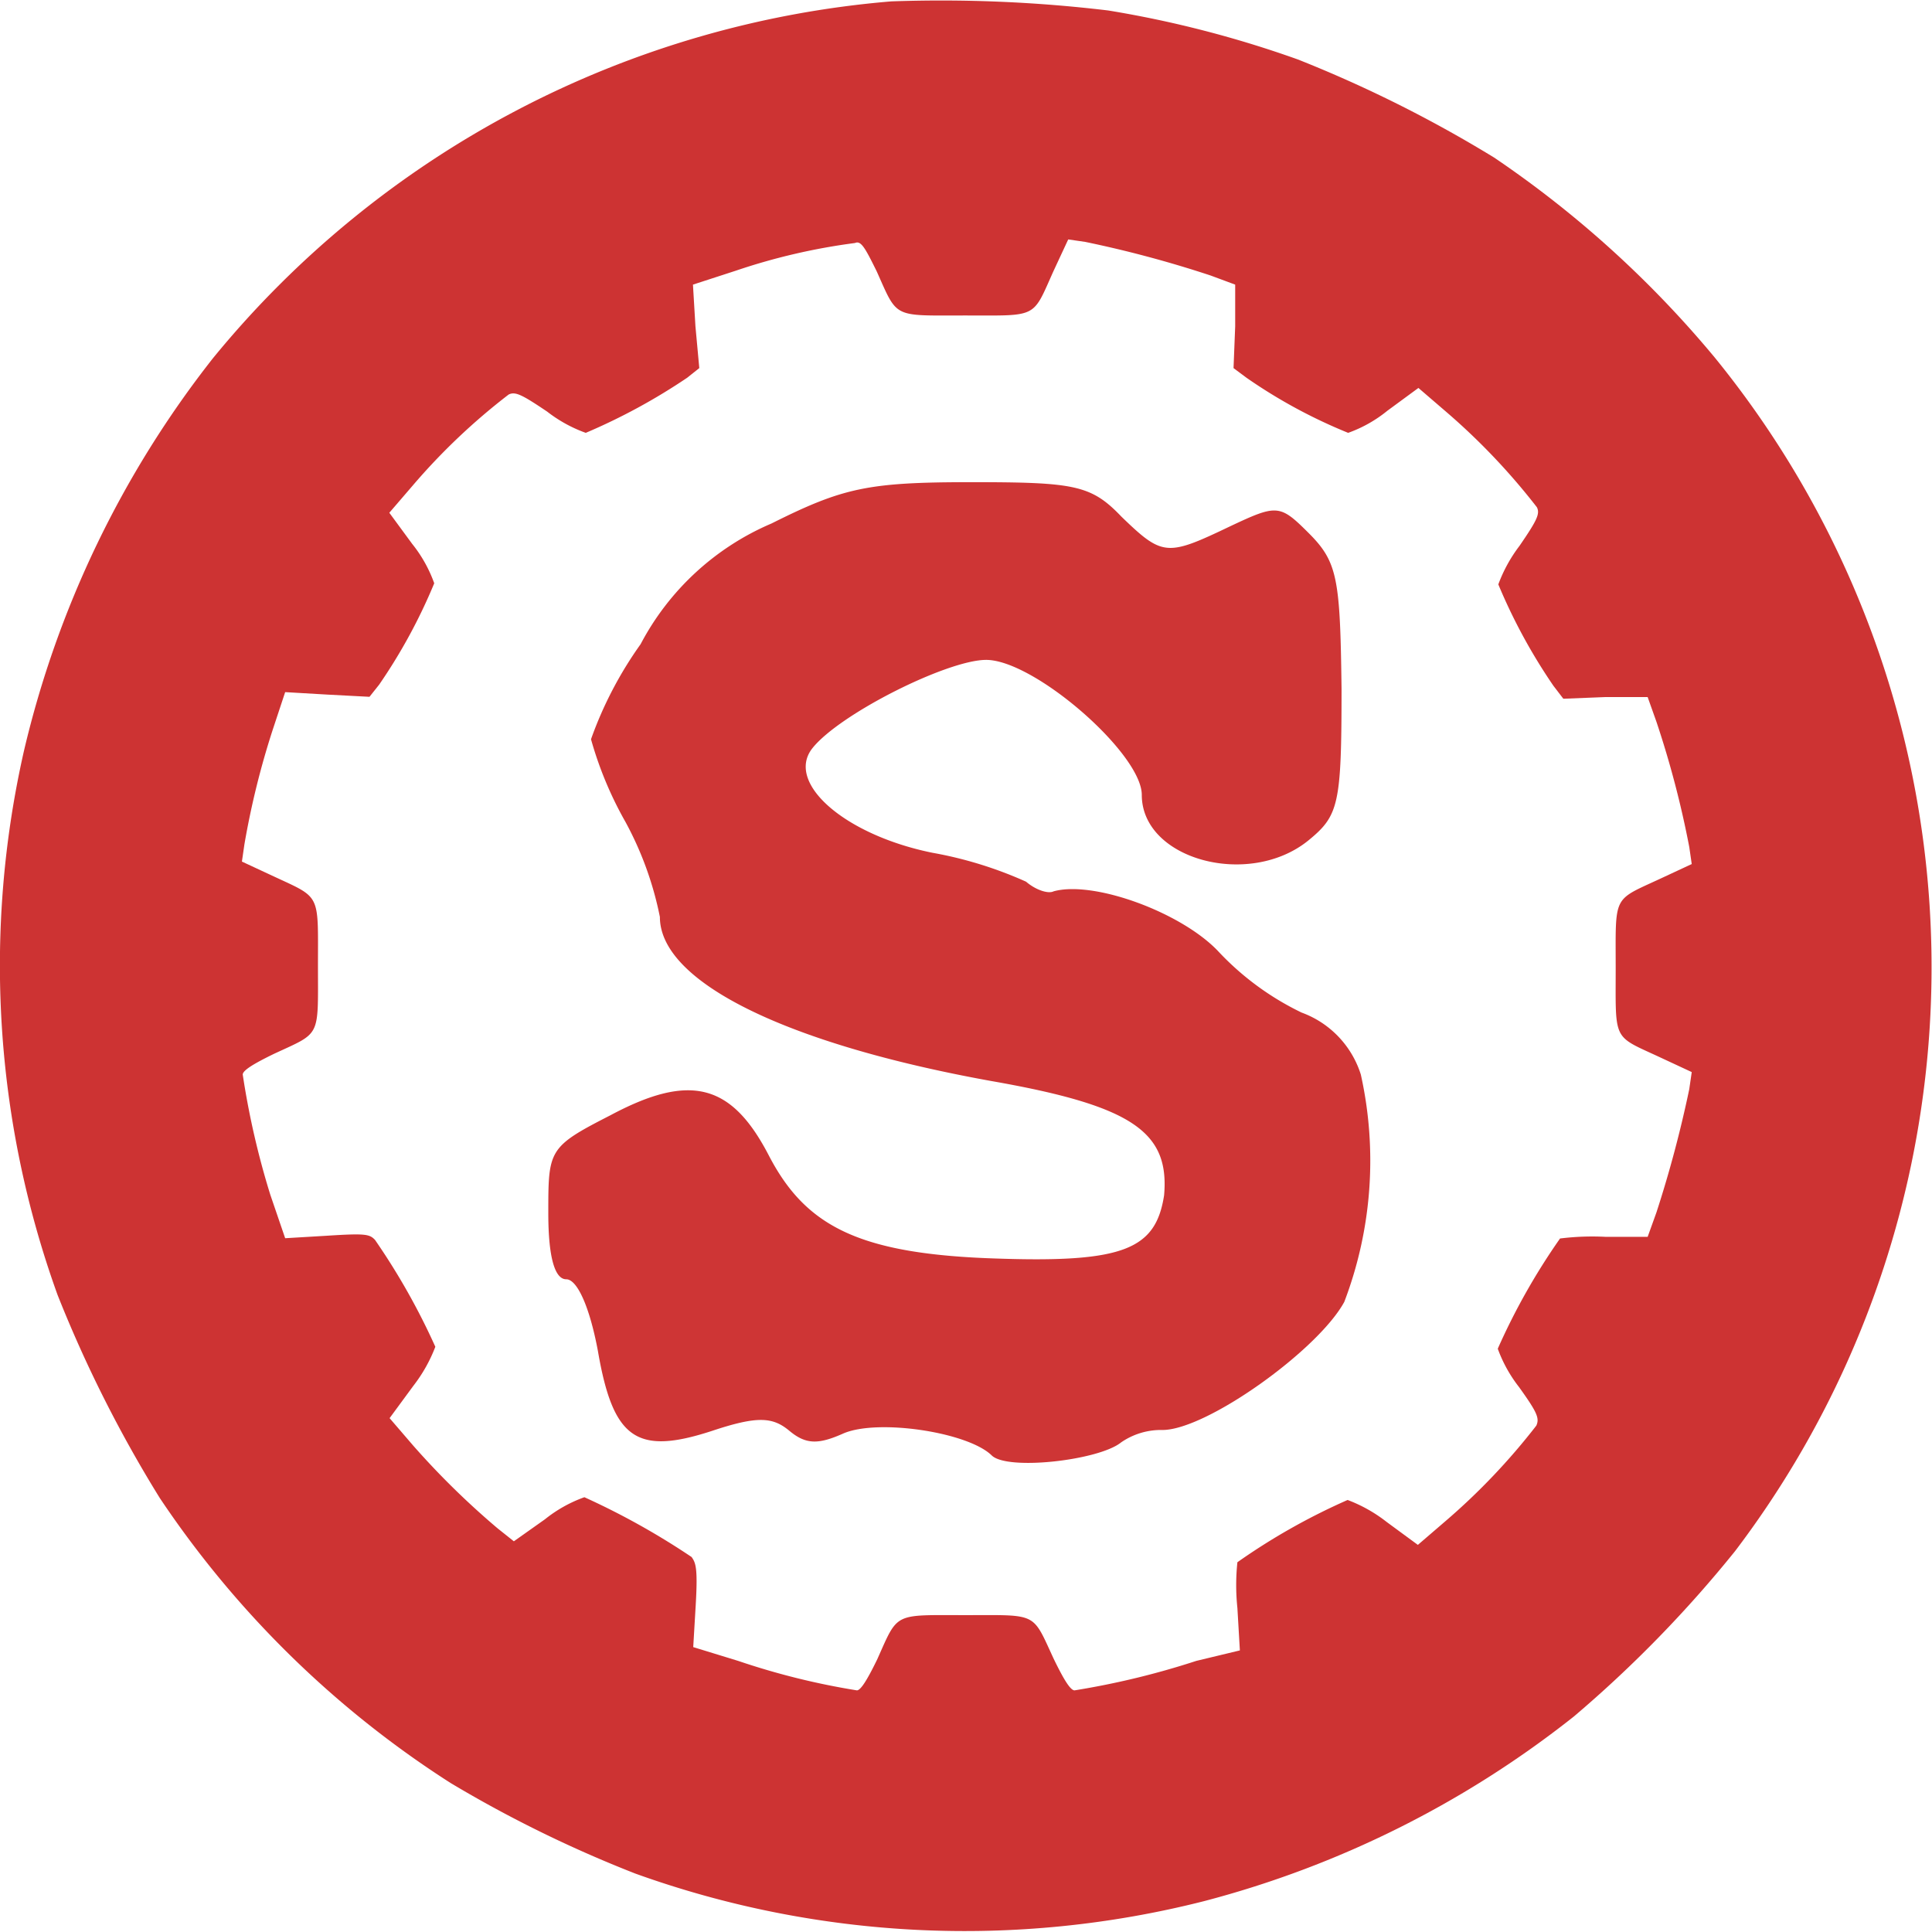
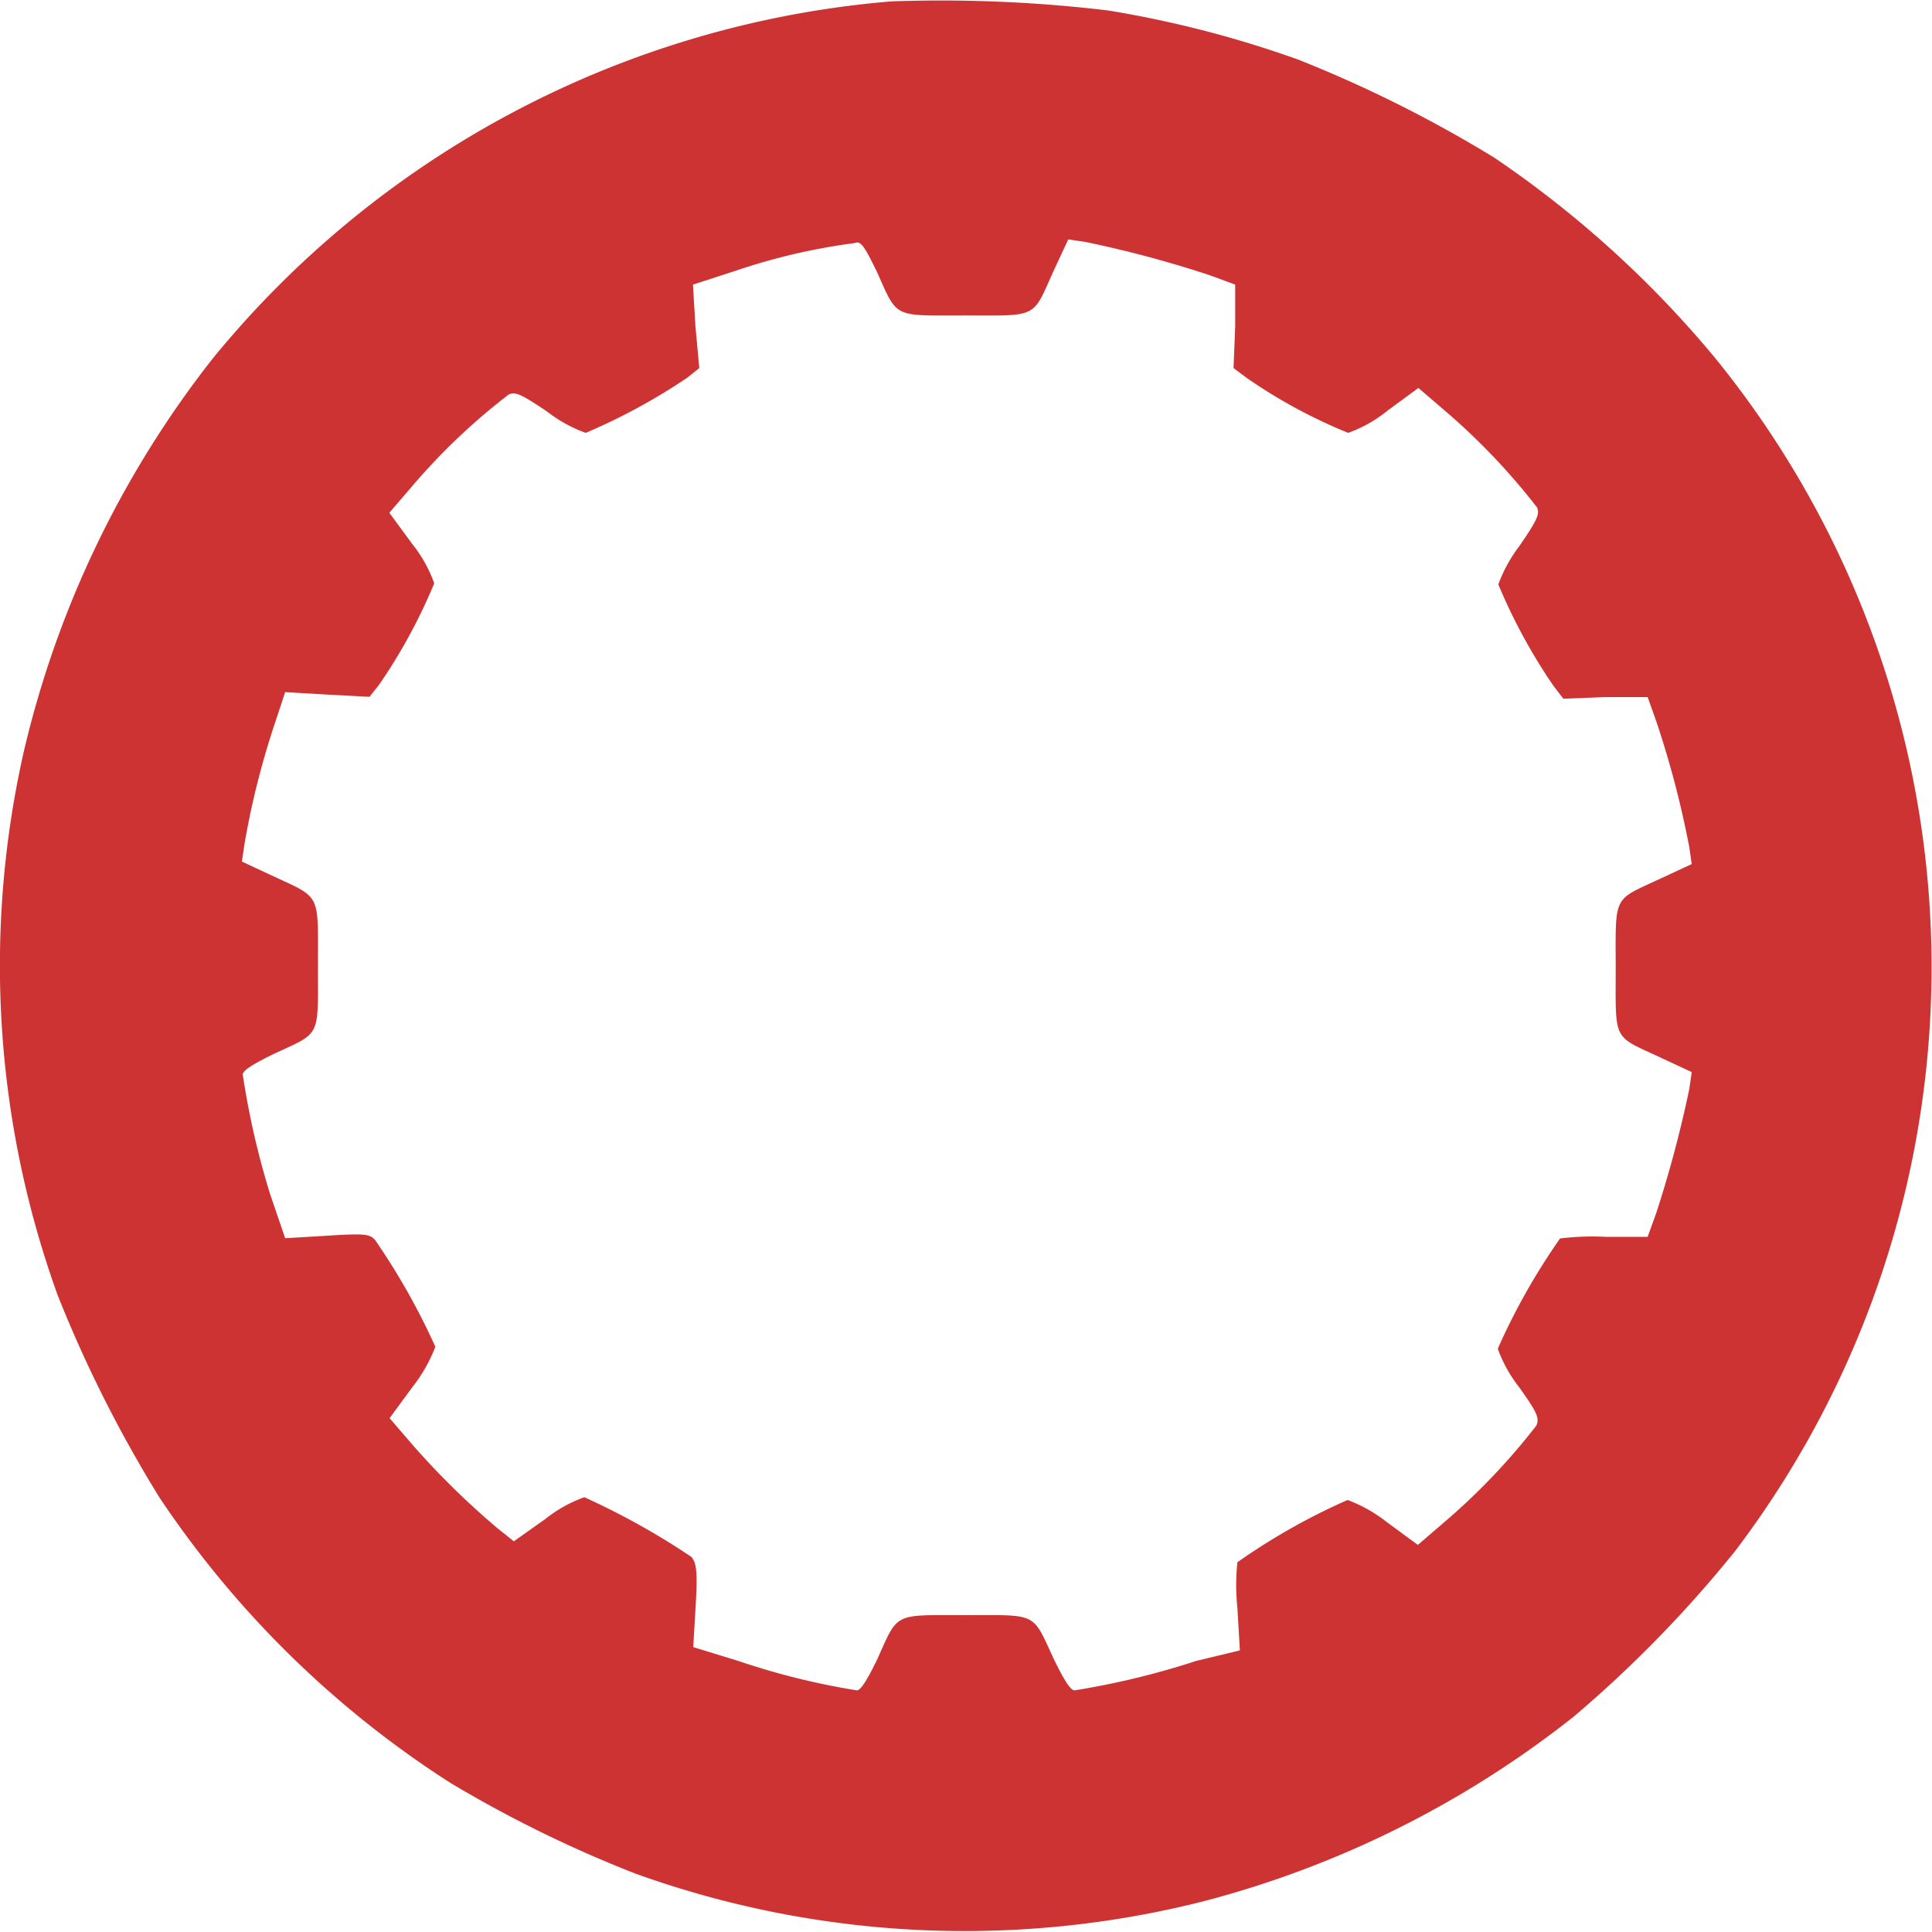
<svg xmlns="http://www.w3.org/2000/svg" viewBox="0 0 70.12 70.11">
  <defs>
    <style>.cls-1{fill:#cd3333;}.cls-2{fill:#ce3535;}</style>
  </defs>
  <g id="Слой_2" data-name="Слой 2">
    <g id="Слой_1-2" data-name="Слой 1">
      <path class="cls-1" d="M32.35.05A35.6,35.6,0,0,0,7.73,13,36.56,36.56,0,0,0,.87,27.25,35.2,35.2,0,0,0,2.09,47,46.73,46.73,0,0,0,5.8,54.37,36.08,36.08,0,0,0,16.35,64.71,44.91,44.91,0,0,0,23.06,68,35.29,35.29,0,0,0,43.7,69,36.47,36.47,0,0,0,57.12,62.3a44.31,44.31,0,0,0,5.85-6,35.05,35.05,0,0,0-.74-43.33,38.28,38.28,0,0,0-8-7.25,46.39,46.39,0,0,0-7.12-3.56A39.28,39.28,0,0,0,40.22.38,51.08,51.08,0,0,0,32.35.05Zm-.53,9.8c.77,1.72.56,1.6,3.21,1.6s2.43.12,3.2-1.6l.54-1.16.62.09A40.88,40.88,0,0,1,43.94,10l.89.33,0,1.51-.06,1.52.47.35a18.89,18.89,0,0,0,3.69,2,4.8,4.8,0,0,0,1.42-.8l1.13-.83,1,.86a23.71,23.71,0,0,1,3.3,3.47c.12.24,0,.48-.63,1.4a5.38,5.38,0,0,0-.77,1.4,20.37,20.37,0,0,0,2,3.68l.36.47,1.51-.06,1.55,0,.32.9a35.09,35.09,0,0,1,1.19,4.54l.09.62-1.16.54c-1.72.8-1.6.56-1.6,3.24s-.12,2.43,1.6,3.23l1.16.54-.09.62A42.67,42.67,0,0,1,60.12,44l-.32.89-1.52,0a9.45,9.45,0,0,0-1.66.06,23.67,23.67,0,0,0-2.26,4,5.07,5.07,0,0,0,.77,1.39c.66.92.75,1.13.63,1.4a23.58,23.58,0,0,1-3.3,3.47l-1,.86-1.13-.83a5.35,5.35,0,0,0-1.42-.8,23.17,23.17,0,0,0-4,2.26,7.93,7.93,0,0,0,0,1.66L45,59.9l-1.58.38A29.13,29.13,0,0,1,39,61.35c-.15,0-.39-.39-.75-1.13-.8-1.72-.56-1.6-3.2-1.6s-2.44-.12-3.21,1.6c-.36.74-.6,1.13-.74,1.13a26.45,26.45,0,0,1-4.31-1.07l-1.63-.5.09-1.52c.08-1.36,0-1.54-.15-1.75a26.9,26.9,0,0,0-3.89-2.17,4.93,4.93,0,0,0-1.43.8l-1.13.8-.59-.47a29.08,29.08,0,0,1-3.06-3l-.86-1L15,50.3a5.52,5.52,0,0,0,.8-1.42A24.5,24.5,0,0,0,13.61,45c-.2-.21-.35-.24-1.75-.15l-1.51.09-.54-1.58a29.49,29.49,0,0,1-1-4.36c0-.15.39-.39,1.13-.75,1.72-.8,1.6-.56,1.6-3.2s.12-2.44-1.6-3.24l-1.16-.54.09-.62A29.78,29.78,0,0,1,9.9,26.48l.45-1.36,1.54.09,1.52.08.35-.44a19.86,19.86,0,0,0,2-3.68,4.93,4.93,0,0,0-.8-1.43l-.83-1.13.86-1a23,23,0,0,1,3.47-3.29c.24-.12.48,0,1.4.62a5.07,5.07,0,0,0,1.4.77,21.85,21.85,0,0,0,3.68-2l.44-.35-.14-1.52-.09-1.51,1.57-.51a22.5,22.5,0,0,1,4.31-1C31.25,8.72,31.4,9,31.82,9.85Z" />
-       <path class="cls-2" d="M36,52.83c-.85-.85-4.15-1.35-5.4-.8-.9.4-1.35.4-1.95-.1s-1.15-.55-2.8,0c-2.75.9-3.6.3-4.15-2.9-.3-1.6-.75-2.6-1.15-2.6s-.65-.75-.65-2.4c0-2.3,0-2.4,2.25-3.55,2.9-1.55,4.4-1.15,5.75,1.45s3.3,3.6,8.35,3.75c4.55.15,5.7-.35,6-2.3.2-2.3-1.15-3.25-6.3-4.15-7.45-1.35-12-3.6-12-5.95a12.21,12.21,0,0,0-1.25-3.45,13.42,13.42,0,0,1-1.25-3,14,14,0,0,1,1.8-3.45A9.64,9.64,0,0,1,28,19c2.6-1.3,3.5-1.5,7.25-1.5s4.35.1,5.45,1.25c1.5,1.45,1.65,1.45,3.95.35,1.7-.8,1.8-.8,2.85.25S48.64,21,48.69,25c0,4.2-.1,4.6-1.2,5.5-2.15,1.75-6.05.7-6.05-1.65,0-1.5-3.9-4.9-5.65-4.9-1.4,0-5.3,1.95-6.3,3.2s1.15,3.15,4.35,3.8A14.48,14.48,0,0,1,37.24,32c.35.3.8.45,1,.35,1.45-.4,4.6.75,5.95,2.15a10.2,10.2,0,0,0,3.05,2.25A3.52,3.52,0,0,1,49.39,39a14.4,14.4,0,0,1-.6,8.25c-.95,1.75-5,4.65-6.6,4.65a2.55,2.55,0,0,0-1.5.45C39.89,53,36.59,53.38,36,52.83Z" />
    </g>
  </g>
</svg>